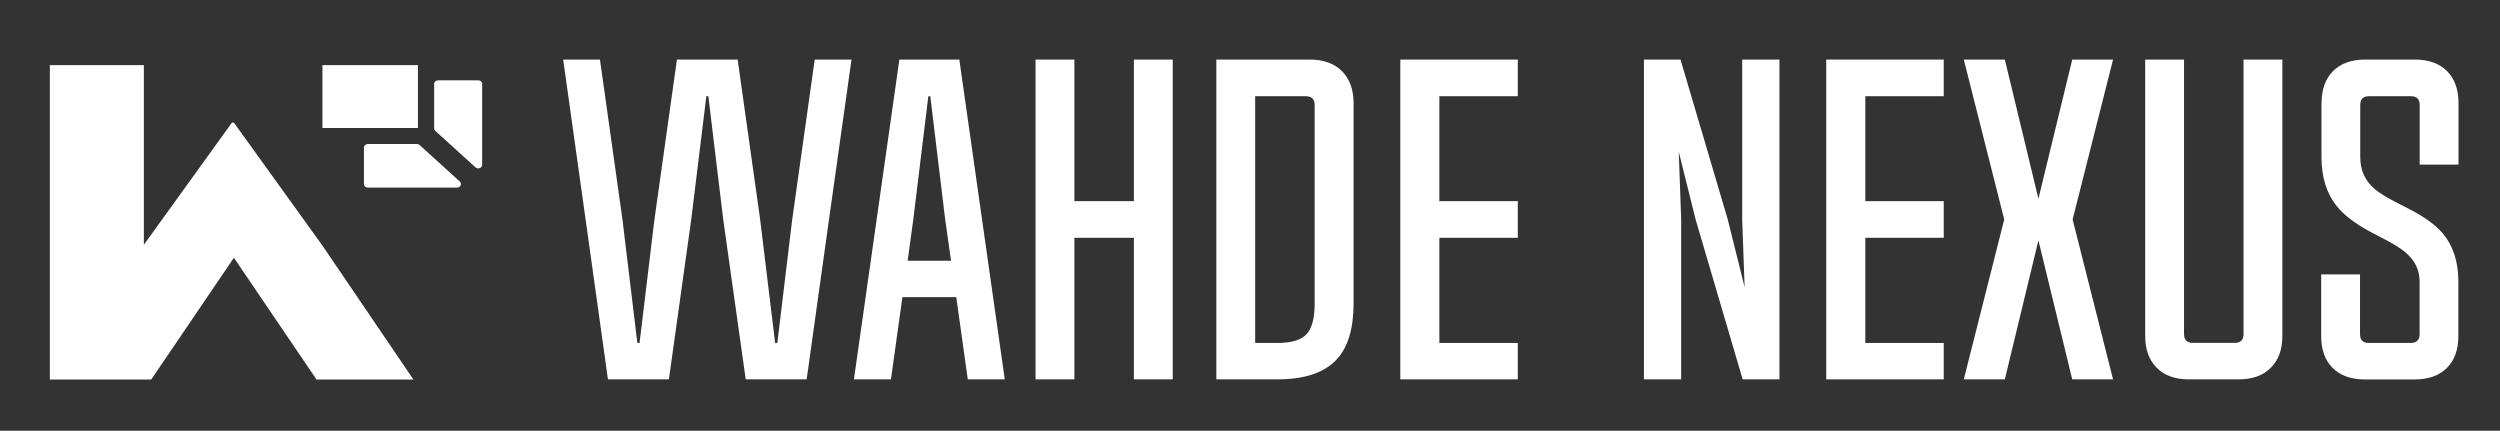
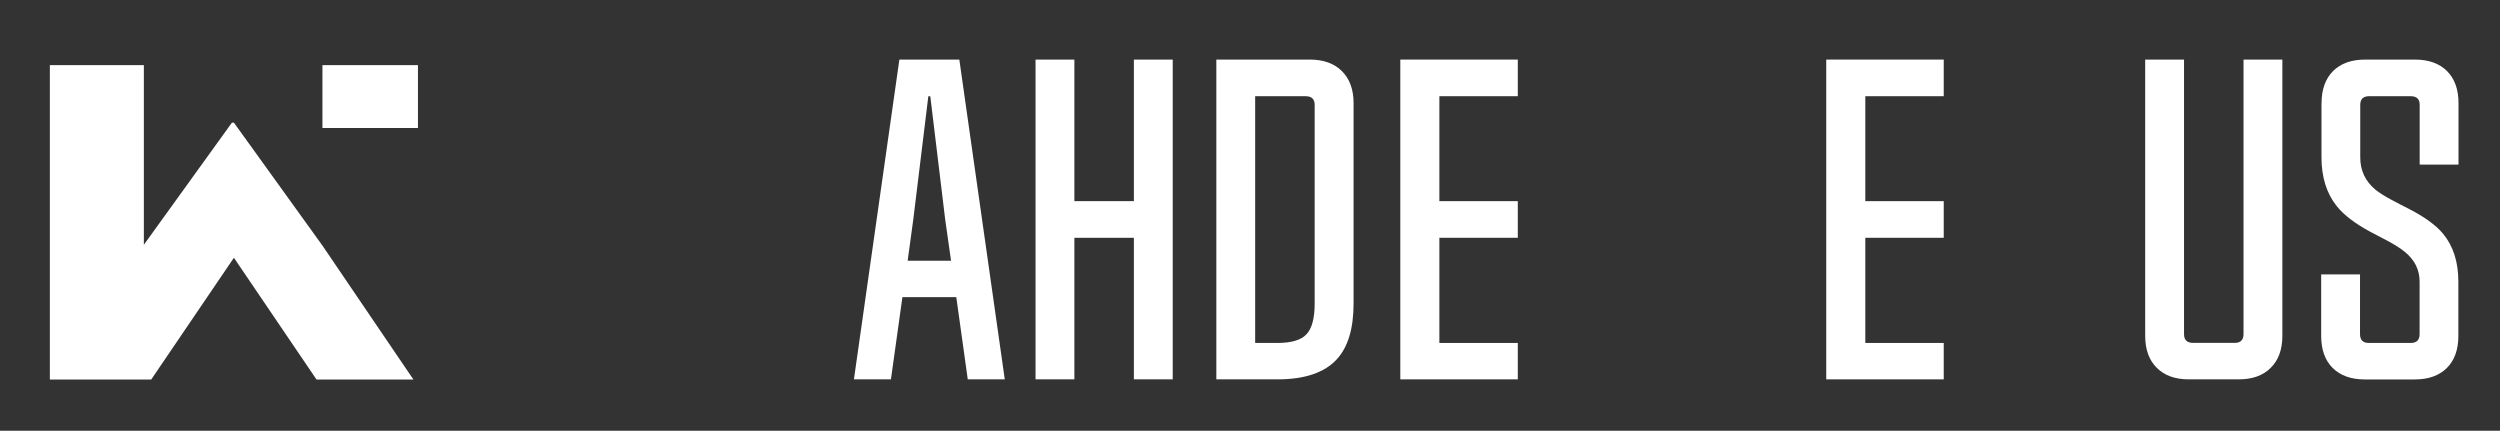
<svg xmlns="http://www.w3.org/2000/svg" xml:space="preserve" style="enable-background:new 0 0 328.98 56.68;" viewBox="0 0 328.98 56.68" y="0px" x="0px" id="Layer_1" version="1.1">
  <rect x="0" y="0" width="328.98" height="56.68" fill="#333333" stroke="none" />
  <style type="text/css">
	.st0{fill-rule:evenodd;clip-rule:evenodd;fill:#FFFFFF;}
	.st1{fill:#FFFFFF;}
</style>
  <g>
    <path d="M30.78,16.14l11.66,16.19l11.96,17.61H41.65L30.78,33.92L19.9,49.94H6.56V8.57h12.37v23.64l11.59-16.07H30.78z    M42.43,8.57H55v8.27H42.43V8.57z" class="st0" />
-     <path d="M57.13,11.04v5.85c0,0.13,0.05,0.24,0.15,0.33l5.29,4.8c0.15,0.14,0.36,0.18,0.56,0.1   c0.2-0.07,0.32-0.24,0.32-0.43V11.04c0-0.26-0.23-0.47-0.51-0.47h-5.29C57.36,10.57,57.13,10.78,57.13,11.04" class="st0" />
-     <path d="M60.51,23.89l-5.29-4.8c-0.1-0.09-0.22-0.14-0.36-0.14h-6.45c-0.28,0-0.52,0.21-0.52,0.47v4.8   c0,0.26,0.23,0.47,0.52,0.47h11.73c0.21,0,0.39-0.11,0.47-0.29C60.7,24.22,60.66,24.03,60.51,23.89" class="st0" />
  </g>
  <g>
-     <path d="M78.95,7.84l2.96,21.04l1.96,16.25h0.29l1.96-16.25l2.96-21.04h7.99l2.96,21.04L102,45.13h0.29l1.96-16.25   l2.96-21.04h4.84l-2.96,21.04l-2.94,21.04h-8.02l-2.96-21.04l-1.96-16.22h-0.26l-1.99,16.22l-2.94,21.04h-8.02l-2.94-21.04   L74.11,7.84H78.95z" class="st1" />
    <path d="M112.37,49.92l5.98-42.08h7.89l5.98,42.08h-4.87l-1.51-10.82h-7.09l-1.51,10.82H112.37z M125.15,34.31   l-0.77-5.42l-1.96-16.22h-0.26l-1.98,16.22l-0.74,5.42H125.15z" class="st1" />
    <path d="M154.32,49.92h-5.11V31.29h-7.83v18.63h-5.11V7.84h5.11v18.63h7.83V7.84h5.11V49.92z" class="st1" />
    <path d="M160.06,49.92V7.84h12.31c1.78,0,3.18,0.5,4.21,1.51c1.02,1.02,1.54,2.43,1.54,4.21v26.38   c0,3.28-0.73,5.73-2.2,7.33c-1.61,1.76-4.21,2.65-7.81,2.65H160.06z M165.17,45.13h2.94c1.83,0,3.1-0.38,3.81-1.14   c0.72-0.76,1.08-2.11,1.08-4.05V13.8c0-0.76-0.4-1.14-1.19-1.14h-6.64V45.13z" class="st1" />
    <path d="M199.73,49.92h-15.46V7.84h15.46v4.82h-10.32v13.81h10.32v4.82h-10.32v13.84h10.32V49.92z" class="st1" />
-     <path d="M221.14,7.84l6.22,21.04l2.22,8.92l-0.32-8.92V7.84h4.9v42.08h-4.84l-6.19-21.04l-2.22-8.92l0.32,8.92v21.04   h-4.9V7.84H221.14z" class="st1" />
    <path d="M255.78,49.92h-15.46V7.84h15.46v4.82h-10.32v13.81h10.32v4.82h-10.32v13.84h10.32V49.92z" class="st1" />
-     <path d="M263.82,7.84l4.42,18.31l4.45-18.31h5.37l-5.32,21.04l5.32,21.04h-5.37l-4.45-18.29l-4.42,18.29h-5.4   l5.32-21.04l-5.32-21.04H263.82z" class="st1" />
-     <path d="M287.4,7.84v36.12c0,0.78,0.4,1.16,1.19,1.16h5.48c0.78,0,1.16-0.39,1.16-1.16V7.84h5.11v36.36   c0,1.8-0.51,3.2-1.54,4.21c-1,1.01-2.41,1.51-4.21,1.51h-6.56c-1.8,0-3.2-0.5-4.21-1.51c-1.02-1.01-1.53-2.41-1.53-4.21V7.84H287.4   z" class="st1" />
+     <path d="M287.4,7.84v36.12c0,0.78,0.4,1.16,1.19,1.16h5.48c0.78,0,1.16-0.39,1.16-1.16V7.84h5.11v36.36   c0,1.8-0.51,3.2-1.54,4.21c-1,1.01-2.41,1.51-4.21,1.51h-6.56c-1.8,0-3.2-0.5-4.21-1.51c-1.02-1.01-1.53-2.41-1.53-4.21V7.84H287.4   " class="st1" />
    <path d="M305.5,13.56c0-1.78,0.5-3.18,1.51-4.21c1.02-1.01,2.43-1.51,4.23-1.51h6.56c1.78,0,3.18,0.5,4.21,1.51   c1.01,1.02,1.51,2.43,1.51,4.21v8.1h-5.11V13.8c0-0.76-0.39-1.14-1.17-1.14h-5.48c-0.78,0-1.17,0.38-1.17,1.14v6.91   c0,1.73,0.67,3.15,2.01,4.26c0.53,0.42,1.23,0.86,2.09,1.32c0.28,0.16,0.67,0.36,1.16,0.61l1.19,0.61   c2.05,1.06,3.53,2.14,4.45,3.25c1.34,1.62,2.01,3.72,2.01,6.3v7.15c0,1.8-0.5,3.2-1.51,4.21c-1.02,1.01-2.43,1.51-4.21,1.51h-6.59   c-1.8,0-3.21-0.5-4.23-1.51c-1.01-1.01-1.51-2.41-1.51-4.21v-8.1h5.11v7.86c0,0.78,0.39,1.16,1.17,1.16h5.5   c0.78,0,1.17-0.39,1.17-1.16v-6.91c0-1.59-0.67-2.91-2.01-3.97c-0.51-0.41-1.2-0.85-2.06-1.32c-0.26-0.14-0.65-0.34-1.16-0.61   l-1.22-0.64c-2.03-1.09-3.51-2.22-4.45-3.39c-1.34-1.68-2.01-3.82-2.01-6.43V13.56z" class="st1" />
  </g>
</svg>